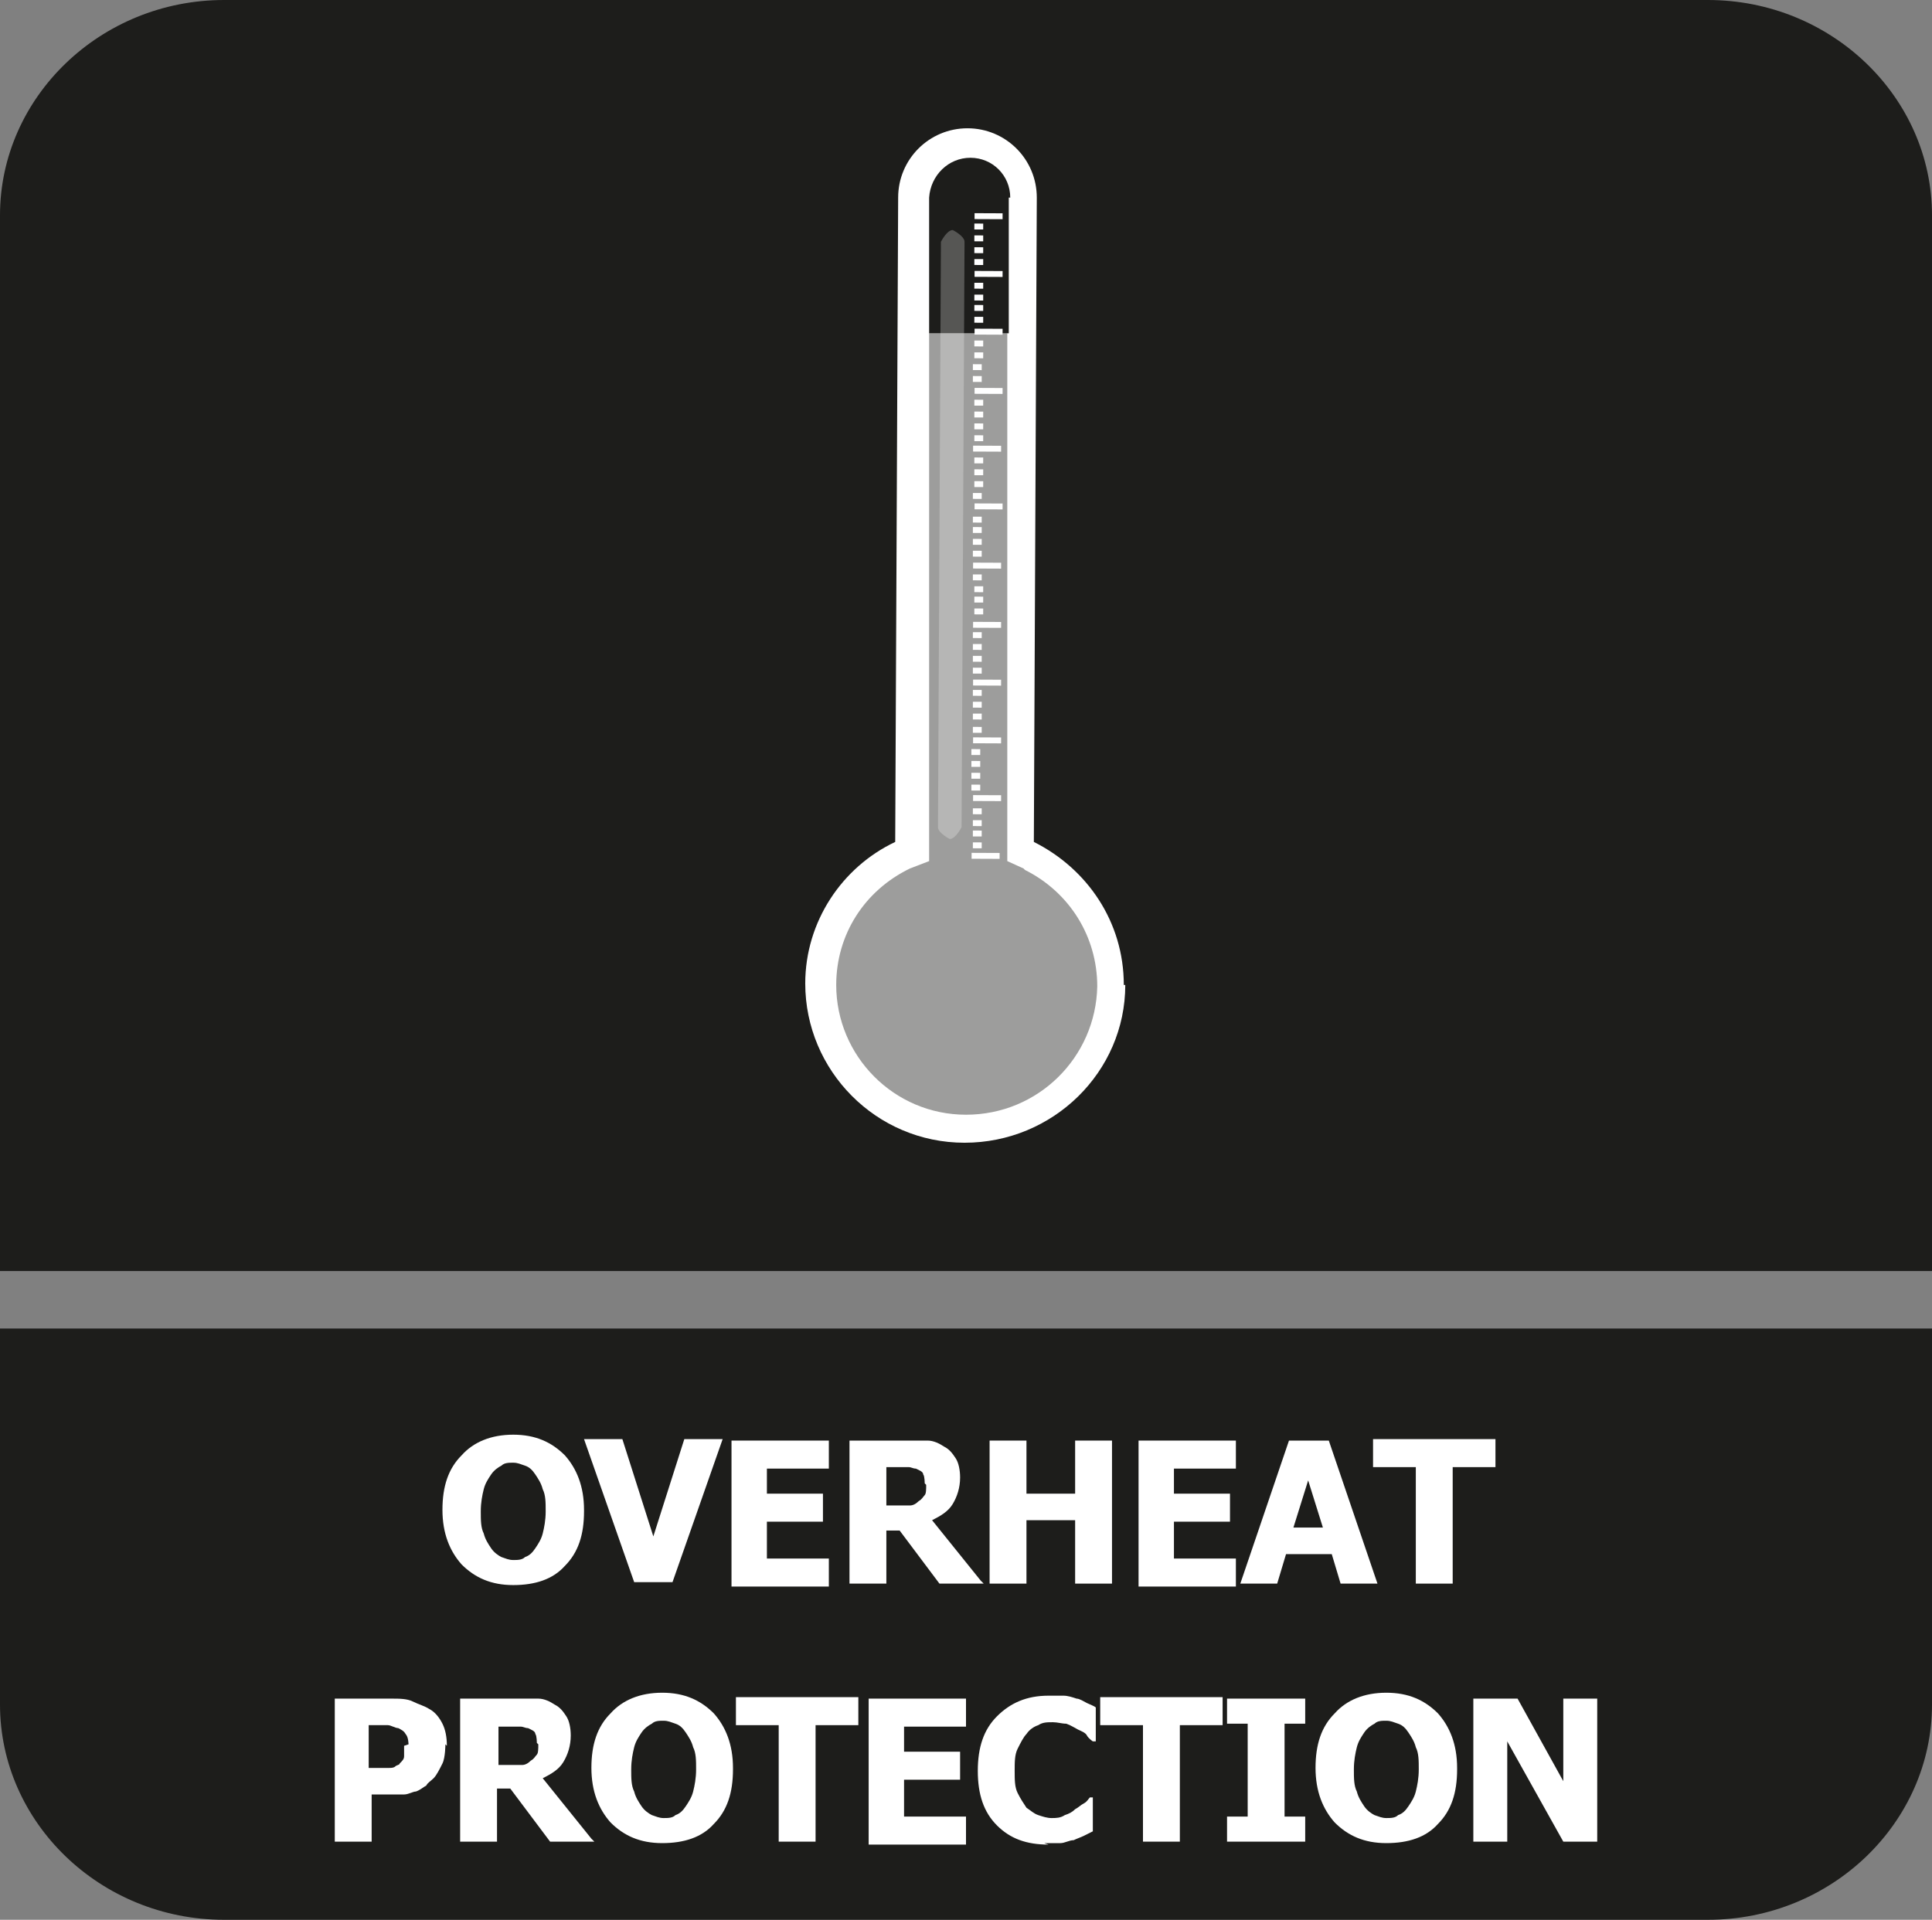
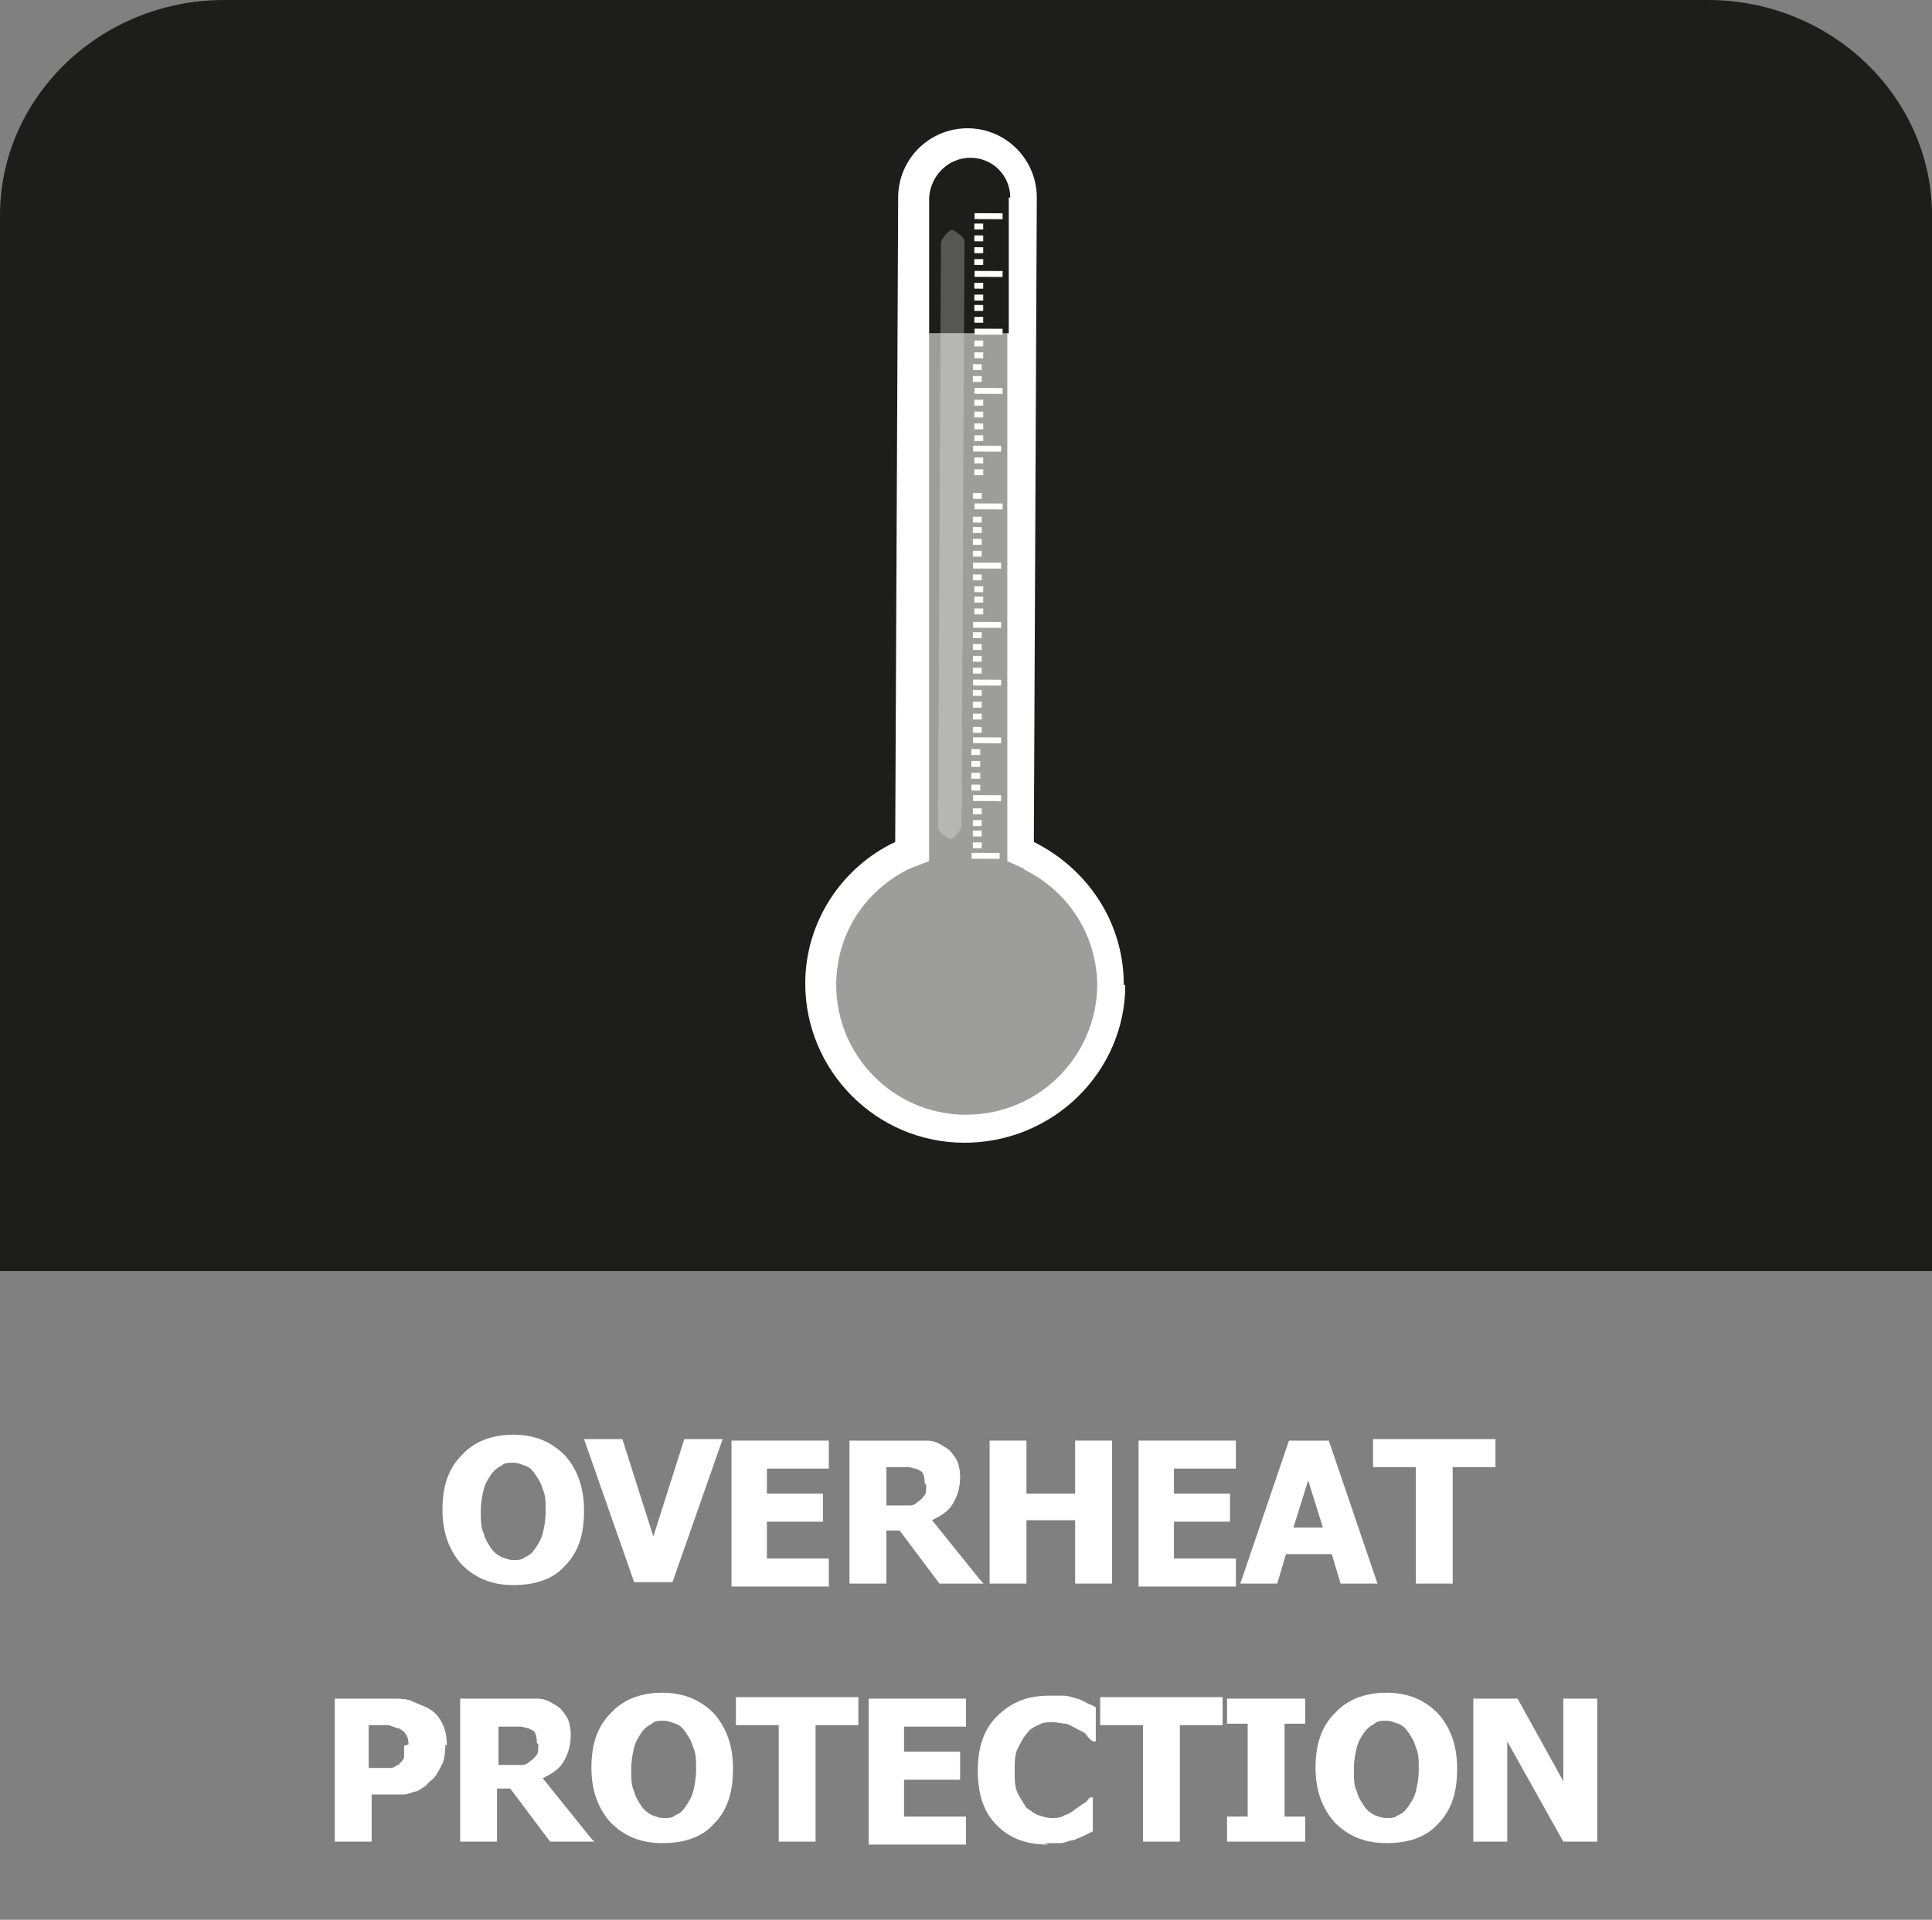
<svg xmlns="http://www.w3.org/2000/svg" id="Layer_2" data-name="Layer 2" viewBox="0 0 13.1 13.02">
  <rect x="0" y="0" width="13.1" height="13.02" fill="#808080" stroke="none" />
  <defs>
    <style>
      .cls-1, .cls-2 {
        fill: #1d1d1b;
      }

      .cls-3, .cls-4 {
        fill: #fff;
      }

      .cls-4 {
        opacity: .25;
      }

      .cls-5 {
        fill: #9d9d9c;
      }

      .cls-2 {
        fill-rule: evenodd;
      }
    </style>
  </defs>
  <g id="Layer_1-2" data-name="Layer 1">
    <g>
-       <path class="cls-2" d="M13.1,9.66v1.9c0,.8-.68,1.46-1.52,1.46H1.52c-.84,0-1.52-.66-1.52-1.46v-2.55h13.1v.65Z" />
      <path class="cls-2" d="M1.52,0h10.06c.84,0,1.52.66,1.52,1.46v7.16H0V1.46C0,.66.68,0,1.52,0" />
      <g>
        <path class="cls-3" d="M3.96,10.25c0,.16-.04.28-.13.37-.08.09-.2.13-.35.13s-.26-.05-.35-.14c-.08-.09-.13-.21-.13-.37s.04-.28.13-.37c.08-.09.2-.14.35-.14s.26.05.35.14c.08.09.13.21.13.37ZM3.7,10.25c0-.06,0-.11-.02-.15-.01-.04-.03-.07-.05-.1-.02-.03-.04-.05-.07-.06-.03-.01-.05-.02-.08-.02-.03,0-.06,0-.08.02-.02.01-.05.03-.07.06-.02.03-.04.06-.05.1-.01.04-.02.09-.02.15s0,.11.02.15c.01.04.03.07.05.1.02.03.05.05.07.06.03.01.05.02.08.02s.06,0,.08-.02c.03-.01.05-.03.07-.06.02-.03.04-.06.05-.1.01-.04.02-.09.02-.15Z" />
        <path class="cls-3" d="M4.9,9.76l-.34.97h-.26l-.34-.97h.26l.21.66.21-.66h.25Z" />
        <path class="cls-3" d="M4.96,10.74v-.97h.66v.19h-.42v.17h.38v.19h-.38v.25h.42v.19h-.66Z" />
        <path class="cls-3" d="M6.67,10.74h-.3l-.27-.36h-.09v.36h-.25v-.97h.39c.05,0,.1,0,.14,0,.04,0,.08.02.11.04.04.02.06.05.08.08.02.03.03.08.03.13,0,.07-.02.13-.05.18-.03.05-.08.08-.14.11l.33.41ZM6.27,10.06s0-.05-.01-.06c0-.02-.03-.03-.05-.04-.02,0-.03-.01-.05-.01-.02,0-.04,0-.07,0h-.08v.26h.07s.06,0,.09,0c.02,0,.04-.01.06-.03.02-.01.03-.03.04-.04s.01-.04.01-.07Z" />
        <path class="cls-3" d="M7.54,10.74h-.25v-.43h-.33v.43h-.25v-.97h.25v.36h.33v-.36h.25v.97Z" />
        <path class="cls-3" d="M7.72,10.74v-.97h.66v.19h-.42v.17h.38v.19h-.38v.25h.42v.19h-.66Z" />
        <path class="cls-3" d="M8.41,10.74l.33-.97h.27l.33.97h-.25l-.06-.2h-.31l-.06.2h-.25ZM8.97,10.36l-.1-.32-.1.32h.2Z" />
        <path class="cls-3" d="M9.6,10.74v-.79h-.29v-.19h.83v.19h-.29v.79h-.25Z" />
        <path class="cls-3" d="M3.02,11.83s0,.09-.02.13-.04.08-.06.1c-.02.02-.04.03-.05.05-.02.01-.04.03-.07.04-.02,0-.05.02-.08.02s-.06,0-.09,0h-.13v.32h-.25v-.97h.38c.06,0,.11,0,.15.02s.08.03.11.05c.04.02.07.06.09.1.02.04.03.09.03.15ZM2.77,11.83s0-.05-.02-.07c-.01-.02-.03-.03-.05-.04-.02,0-.05-.02-.07-.02-.02,0-.05,0-.09,0h-.04v.29h.02s.05,0,.07,0c.02,0,.04,0,.05,0,.01,0,.03,0,.04-.01s.03-.01.03-.02c.02-.02.03-.03.03-.05,0-.02,0-.04,0-.07Z" />
        <path class="cls-3" d="M4.03,12.49h-.3l-.27-.36h-.09v.36h-.25v-.97h.39c.05,0,.1,0,.14,0,.04,0,.08.02.11.04.04.02.06.05.08.08.02.03.03.08.03.13,0,.07-.02.13-.05.18-.03.05-.08.08-.14.11l.33.41ZM3.64,11.82s0-.05-.01-.06c0-.02-.03-.03-.05-.04-.02,0-.03-.01-.05-.01-.02,0-.04,0-.07,0h-.08v.26h.07s.06,0,.09,0c.02,0,.04-.01.06-.03.02-.01.03-.03.04-.04s.01-.04.01-.07Z" />
        <path class="cls-3" d="M4.97,12c0,.16-.04.28-.13.37-.08.09-.2.13-.35.13s-.26-.05-.35-.14c-.08-.09-.13-.21-.13-.37s.04-.28.13-.37c.08-.09.2-.14.35-.14s.26.05.35.14c.08.09.13.21.13.37ZM4.72,12c0-.06,0-.11-.02-.15-.01-.04-.03-.07-.05-.1-.02-.03-.04-.05-.07-.06-.03-.01-.05-.02-.08-.02-.03,0-.06,0-.08.02-.02.01-.05.03-.07.06-.02.03-.04.06-.05.1-.01.04-.02.09-.02.15s0,.11.02.15c.01.04.03.07.05.1.02.03.05.05.07.06.03.01.05.02.08.02s.06,0,.08-.02c.03-.01.05-.03.07-.06.02-.03.04-.06.05-.1.01-.04.02-.09.02-.15Z" />
        <path class="cls-3" d="M5.28,12.49v-.79h-.29v-.19h.83v.19h-.29v.79h-.25Z" />
        <path class="cls-3" d="M5.89,12.49v-.97h.66v.19h-.42v.17h.38v.19h-.38v.25h.42v.19h-.66Z" />
        <path class="cls-3" d="M7.11,12.51c-.15,0-.26-.04-.35-.13-.09-.09-.13-.21-.13-.37s.04-.28.13-.37c.09-.09.2-.14.35-.14.04,0,.07,0,.1,0,.03,0,.06.01.09.02.02,0,.05.02.07.03s.05.02.06.03v.23h-.02s-.03-.02-.04-.04-.04-.03-.06-.04c-.02-.01-.05-.03-.08-.04-.03,0-.06-.01-.09-.01-.04,0-.07,0-.1.02-.03.01-.06.03-.08.06-.02.02-.04.06-.06.1-.02.04-.02.09-.02.15s0,.11.02.15c.02.04.04.07.06.1.03.02.05.04.08.05.03.01.06.02.09.02.03,0,.06,0,.09-.02.03-.01.05-.02.07-.04.02-.01.04-.03.06-.04.02-.01.03-.03.04-.04h.02v.23s-.04.02-.06.03c-.02.01-.05.02-.07.03-.03,0-.06.02-.09.02s-.06,0-.11,0Z" />
        <path class="cls-3" d="M7.75,12.49v-.79h-.29v-.19h.83v.19h-.29v.79h-.25Z" />
        <path class="cls-3" d="M8.85,12.49h-.53v-.17h.14v-.63h-.14v-.17h.53v.17h-.14v.63h.14v.17Z" />
        <path class="cls-3" d="M9.88,12c0,.16-.04.28-.13.37-.08.09-.2.13-.35.13s-.26-.05-.35-.14c-.08-.09-.13-.21-.13-.37s.04-.28.13-.37c.08-.09.2-.14.35-.14s.26.05.35.14c.08.09.13.21.13.37ZM9.62,12c0-.06,0-.11-.02-.15-.01-.04-.03-.07-.05-.1-.02-.03-.04-.05-.07-.06-.03-.01-.05-.02-.08-.02-.03,0-.06,0-.08.02-.02.01-.05.03-.07.06-.02.03-.04.06-.05.1-.01.04-.02.09-.02.15s0,.11.02.15c.01.04.03.07.05.1.02.03.05.05.07.06.03.01.05.02.08.02s.06,0,.08-.02c.03-.01.05-.03.07-.06.02-.03.04-.06.05-.1.01-.04.02-.09.02-.15Z" />
        <path class="cls-3" d="M10.84,12.49h-.24l-.38-.68v.68h-.23v-.97h.3l.31.56v-.56h.23v.97Z" />
      </g>
      <g>
        <path class="cls-3" d="M7.63,6.68c0,.59-.49,1.07-1.09,1.07-.6,0-1.08-.49-1.08-1.08,0-.42.25-.79.61-.96l.02-4.37c0-.26.21-.47.47-.47h0c.26,0,.47.21.47.47l-.02,4.37c.36.18.61.54.61.97Z" />
        <g>
          <path class="cls-5" d="M6.94,5.89l-.11-.05v-3.58s-.53,0-.53,0v3.58s-.13.05-.13.05c-.31.15-.5.45-.5.79,0,.48.39.88.88.88.49,0,.88-.39.89-.87,0-.34-.19-.64-.49-.79Z" />
          <path class="cls-1" d="M6.85,1.34c0-.15-.12-.27-.27-.27-.15,0-.27.12-.28.27v.92s.54,0,.54,0v-.92Z" />
        </g>
        <path class="cls-4" d="M6.44,5.69h0s-.08-.04-.08-.08l.02-3.97s.04-.08.08-.08h0s.08.04.08.08l-.02,3.97s-.04.08-.08.08Z" />
        <g>
          <g>
            <rect class="cls-3" x="6.68" y="1.37" width=".04" height=".19" transform="translate(5.21 8.16) rotate(-89.76)" />
            <rect class="cls-3" x="6.62" y="1.51" width=".04" height=".06" transform="translate(5.07 8.17) rotate(-89.77)" />
            <rect class="cls-3" x="6.62" y="1.59" width=".04" height=".06" transform="translate(4.99 8.25) rotate(-89.77)" />
            <rect class="cls-3" x="6.62" y="1.67" width=".04" height=".06" transform="translate(4.91 8.33) rotate(-89.77)" />
            <rect class="cls-3" x="6.62" y="1.75" width=".04" height=".06" transform="translate(4.83 8.41) rotate(-89.77)" />
          </g>
          <g>
            <rect class="cls-3" x="6.68" y="1.77" width=".04" height=".19" transform="translate(4.81 8.55) rotate(-89.76)" />
            <rect class="cls-3" x="6.62" y="1.91" width=".04" height=".06" transform="translate(4.67 8.57) rotate(-89.77)" />
            <rect class="cls-3" x="6.62" y="1.99" width=".04" height=".06" transform="translate(4.59 8.65) rotate(-89.77)" />
            <rect class="cls-3" x="6.62" y="2.07" width=".04" height=".06" transform="translate(4.51 8.72) rotate(-89.77)" />
            <rect class="cls-3" x="6.62" y="2.15" width=".04" height=".06" transform="translate(4.43 8.8) rotate(-89.77)" />
          </g>
          <g>
            <rect class="cls-3" x="6.68" y="2.16" width=".04" height=".19" transform="translate(4.42 8.94) rotate(-89.76)" />
            <rect class="cls-3" x="6.62" y="2.31" width=".04" height=".06" transform="translate(4.27 8.96) rotate(-89.77)" />
            <rect class="cls-3" x="6.62" y="2.39" width=".04" height=".06" transform="translate(4.19 9.04) rotate(-89.77)" />
            <rect class="cls-3" x="6.62" y="2.46" width=".04" height=".06" transform="translate(4.11 9.12) rotate(-89.77)" />
            <rect class="cls-3" x="6.61" y="2.54" width=".04" height=".06" transform="translate(4.03 9.19) rotate(-89.77)" />
          </g>
          <g>
            <rect class="cls-3" x="6.68" y="2.56" width=".04" height=".19" transform="translate(4.02 9.34) rotate(-89.76)" />
            <rect class="cls-3" x="6.61" y="2.7" width=".04" height=".06" transform="translate(3.88 9.35) rotate(-89.77)" />
            <rect class="cls-3" x="6.61" y="2.78" width=".04" height=".06" transform="translate(3.8 9.43) rotate(-89.77)" />
            <rect class="cls-3" x="6.61" y="2.86" width=".04" height=".06" transform="translate(3.72 9.51) rotate(-89.77)" />
            <rect class="cls-3" x="6.61" y="2.94" width=".04" height=".06" transform="translate(3.64 9.59) rotate(-89.77)" />
          </g>
          <g>
            <rect class="cls-3" x="6.68" y="2.95" width=".04" height=".19" transform="translate(3.62 9.73) rotate(-89.76)" />
            <rect class="cls-3" x="6.61" y="3.1" width=".04" height=".06" transform="translate(3.48 9.74) rotate(-89.77)" />
            <rect class="cls-3" x="6.61" y="3.18" width=".04" height=".06" transform="translate(3.4 9.82) rotate(-89.77)" />
-             <rect class="cls-3" x="6.61" y="3.26" width=".04" height=".06" transform="translate(3.32 9.9) rotate(-89.77)" />
            <rect class="cls-3" x="6.61" y="3.33" width=".04" height=".06" transform="translate(3.24 9.98) rotate(-89.77)" />
          </g>
          <g>
            <rect class="cls-3" x="6.68" y="3.35" width=".04" height=".19" transform="translate(3.23 10.12) rotate(-89.76)" />
            <rect class="cls-3" x="6.61" y="3.49" width=".04" height=".06" transform="translate(3.08 10.14) rotate(-89.77)" />
            <rect class="cls-3" x="6.61" y="3.57" width=".04" height=".06" transform="translate(3 10.21) rotate(-89.77)" />
            <rect class="cls-3" x="6.61" y="3.65" width=".04" height=".06" transform="translate(2.92 10.29) rotate(-89.77)" />
            <rect class="cls-3" x="6.61" y="3.73" width=".04" height=".06" transform="translate(2.84 10.37) rotate(-89.77)" />
          </g>
          <g>
            <rect class="cls-3" x="6.67" y="3.74" width=".04" height=".19" transform="translate(2.83 10.51) rotate(-89.76)" />
            <rect class="cls-3" x="6.61" y="3.89" width=".04" height=".06" transform="translate(2.68 10.53) rotate(-89.77)" />
            <rect class="cls-3" x="6.61" y="3.97" width=".04" height=".06" transform="translate(2.61 10.61) rotate(-89.77)" />
            <rect class="cls-3" x="6.61" y="4.05" width=".04" height=".06" transform="translate(2.53 10.68) rotate(-89.77)" />
            <rect class="cls-3" x="6.61" y="4.13" width=".04" height=".06" transform="translate(2.45 10.76) rotate(-89.77)" />
          </g>
          <g>
            <rect class="cls-3" x="6.67" y="4.14" width=".04" height=".19" transform="translate(2.43 10.91) rotate(-89.76)" />
            <rect class="cls-3" x="6.61" y="4.28" width=".04" height=".06" transform="translate(2.29 10.92) rotate(-89.77)" />
            <rect class="cls-3" x="6.61" y="4.36" width=".04" height=".06" transform="translate(2.21 11) rotate(-89.77)" />
            <rect class="cls-3" x="6.61" y="4.44" width=".04" height=".06" transform="translate(2.13 11.08) rotate(-89.77)" />
            <rect class="cls-3" x="6.61" y="4.52" width=".04" height=".06" transform="translate(2.05 11.16) rotate(-89.77)" />
          </g>
          <g>
            <rect class="cls-3" x="6.67" y="4.54" width=".04" height=".19" transform="translate(2.03 11.3) rotate(-89.76)" />
            <rect class="cls-3" x="6.61" y="4.68" width=".04" height=".06" transform="translate(1.89 11.31) rotate(-89.77)" />
            <rect class="cls-3" x="6.61" y="4.76" width=".04" height=".06" transform="translate(1.81 11.39) rotate(-89.77)" />
            <rect class="cls-3" x="6.61" y="4.84" width=".04" height=".06" transform="translate(1.73 11.47) rotate(-89.77)" />
            <rect class="cls-3" x="6.6" y="4.92" width=".04" height=".06" transform="translate(1.65 11.55) rotate(-89.77)" />
          </g>
          <g>
            <rect class="cls-3" x="6.67" y="4.93" width=".04" height=".19" transform="translate(1.64 11.69) rotate(-89.76)" />
            <rect class="cls-3" x="6.6" y="5.07" width=".04" height=".06" transform="translate(1.49 11.7) rotate(-89.77)" />
            <rect class="cls-3" x="6.6" y="5.15" width=".04" height=".06" transform="translate(1.41 11.78) rotate(-89.77)" />
            <rect class="cls-3" x="6.6" y="5.23" width=".04" height=".06" transform="translate(1.33 11.86) rotate(-89.77)" />
            <rect class="cls-3" x="6.6" y="5.31" width=".04" height=".06" transform="translate(1.25 11.94) rotate(-89.77)" />
          </g>
          <g>
            <rect class="cls-3" x="6.67" y="5.33" width=".04" height=".19" transform="translate(1.24 12.08) rotate(-89.76)" />
            <rect class="cls-3" x="6.6" y="5.47" width=".04" height=".06" transform="translate(1.1 12.1) rotate(-89.77)" />
            <rect class="cls-3" x="6.6" y="5.55" width=".04" height=".06" transform="translate(1.02 12.18) rotate(-89.77)" />
            <rect class="cls-3" x="6.6" y="5.63" width=".04" height=".06" transform="translate(.94 12.25) rotate(-89.77)" />
            <rect class="cls-3" x="6.6" y="5.71" width=".04" height=".06" transform="translate(.86 12.33) rotate(-89.77)" />
          </g>
          <rect class="cls-3" x="6.67" y="5.72" width=".04" height=".19" transform="translate(.84 12.47) rotate(-89.76)" />
        </g>
      </g>
    </g>
  </g>
</svg>